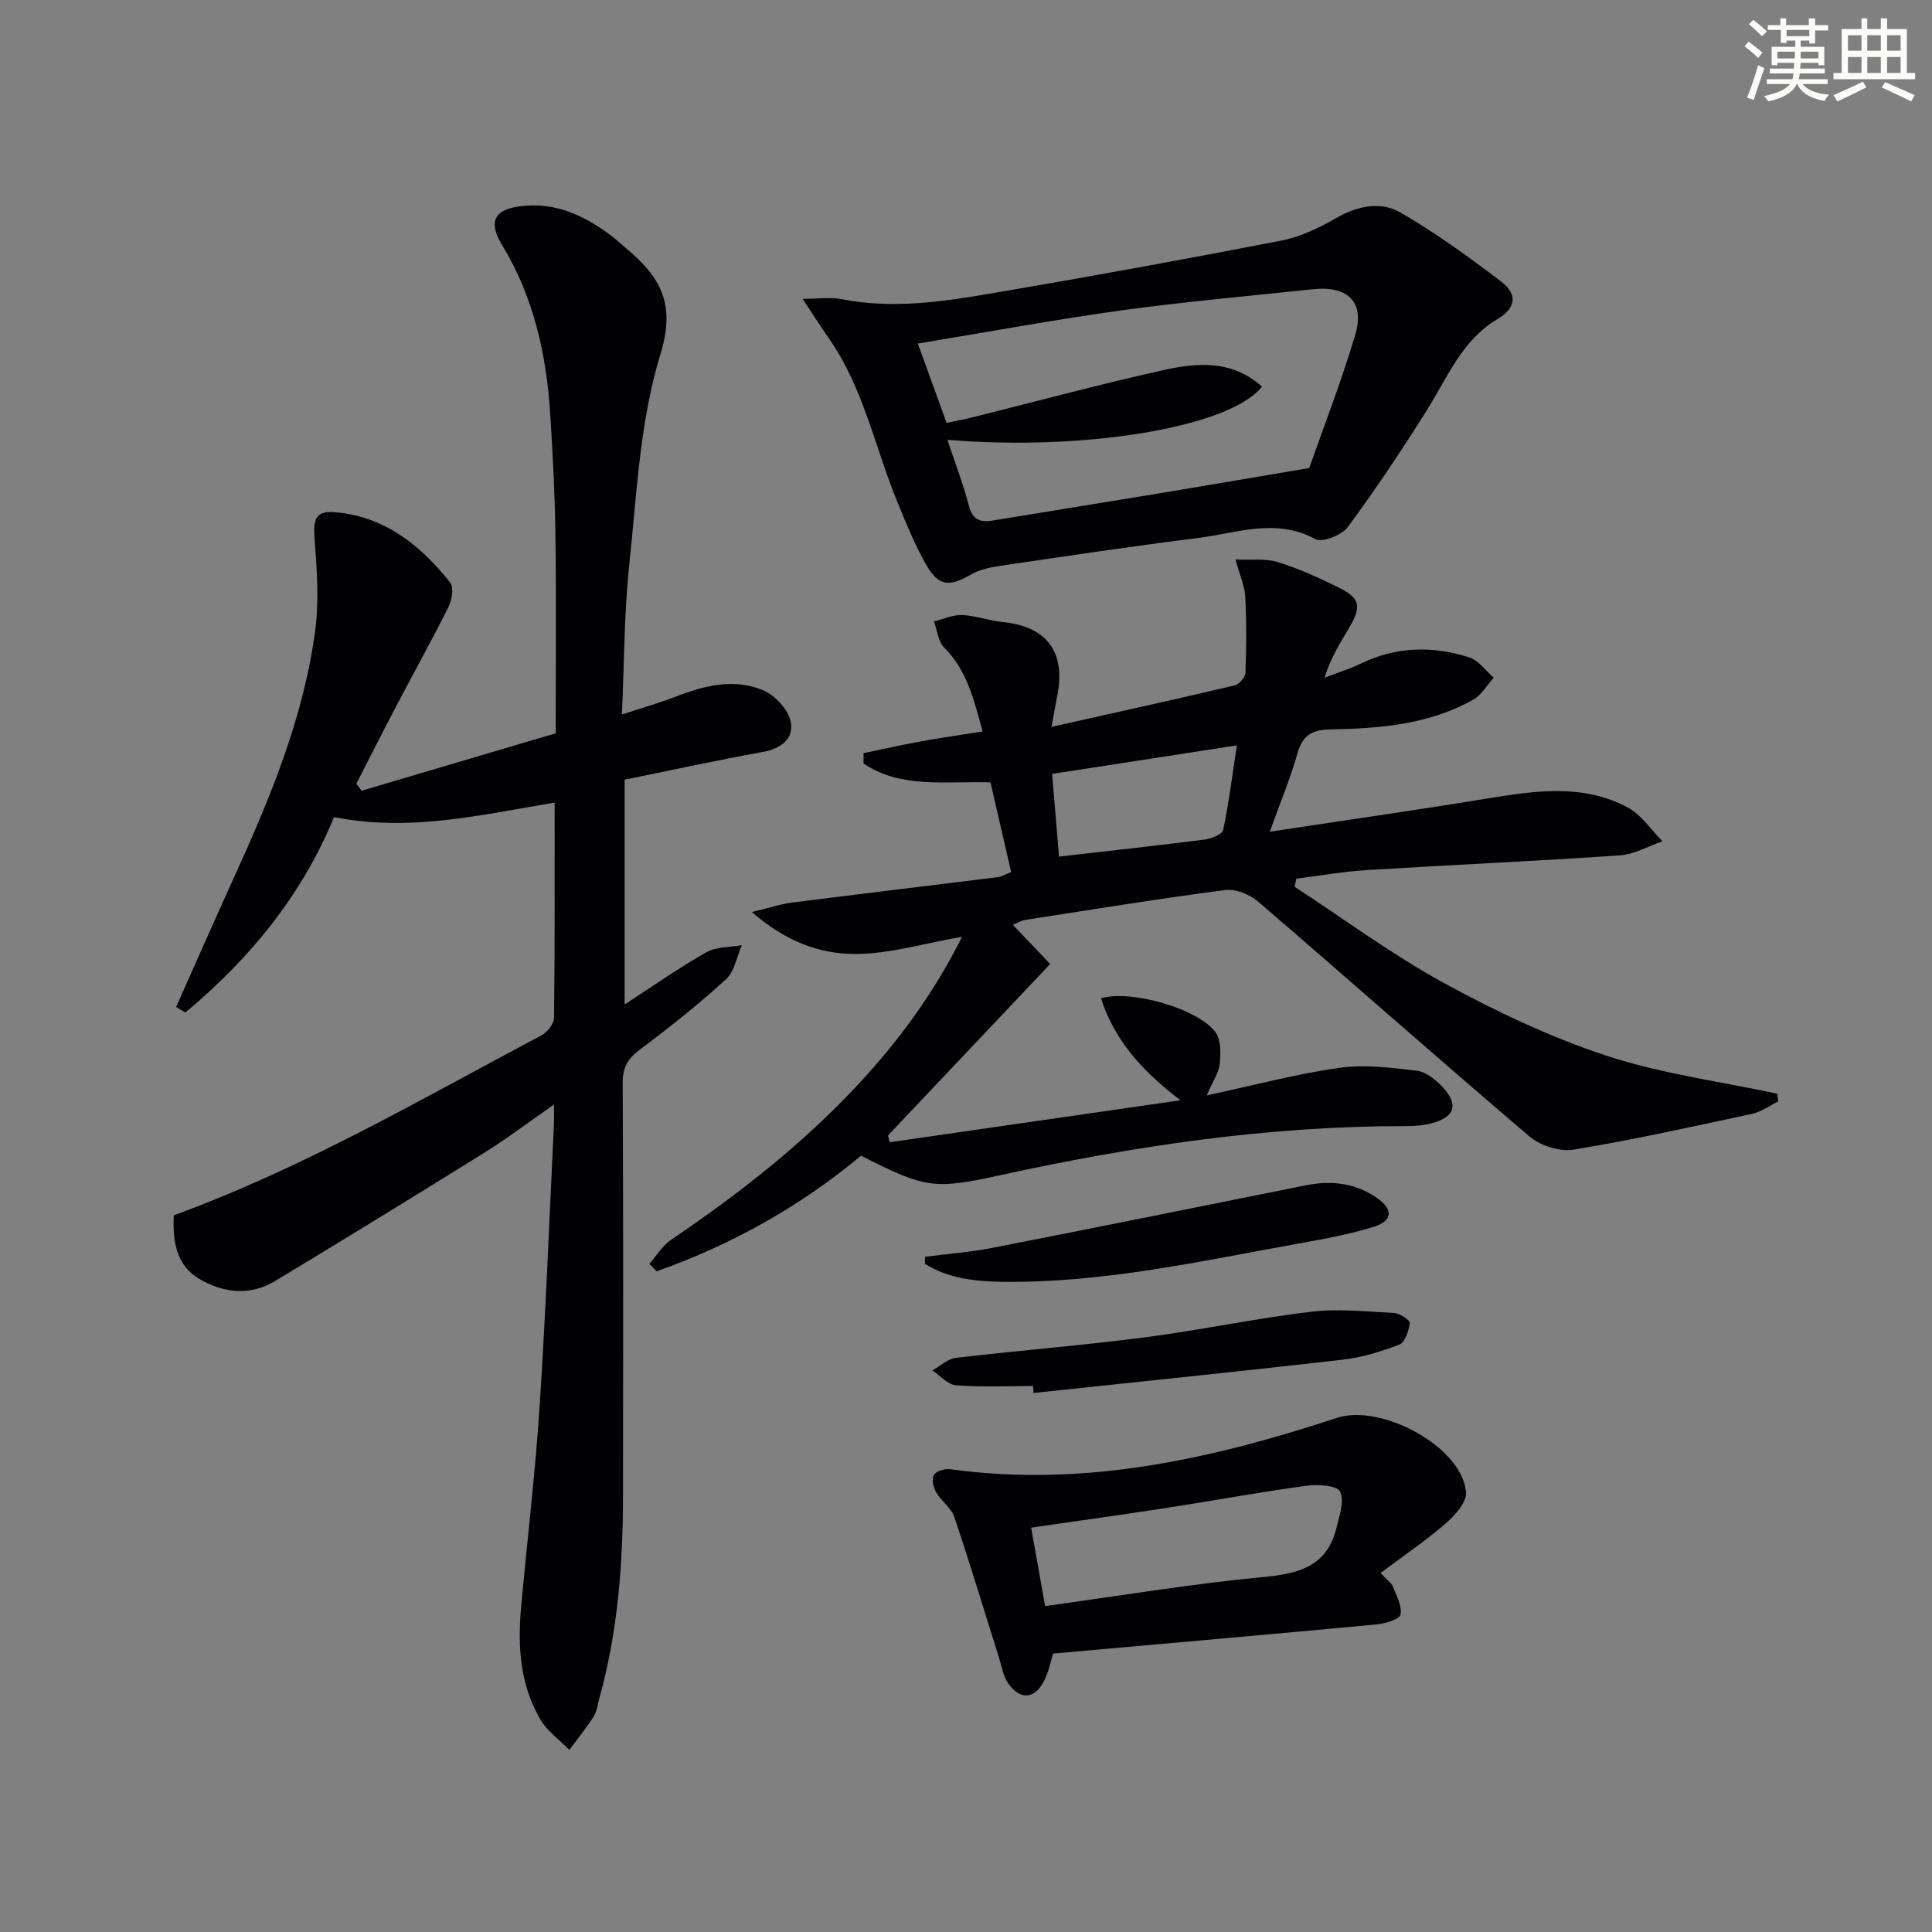
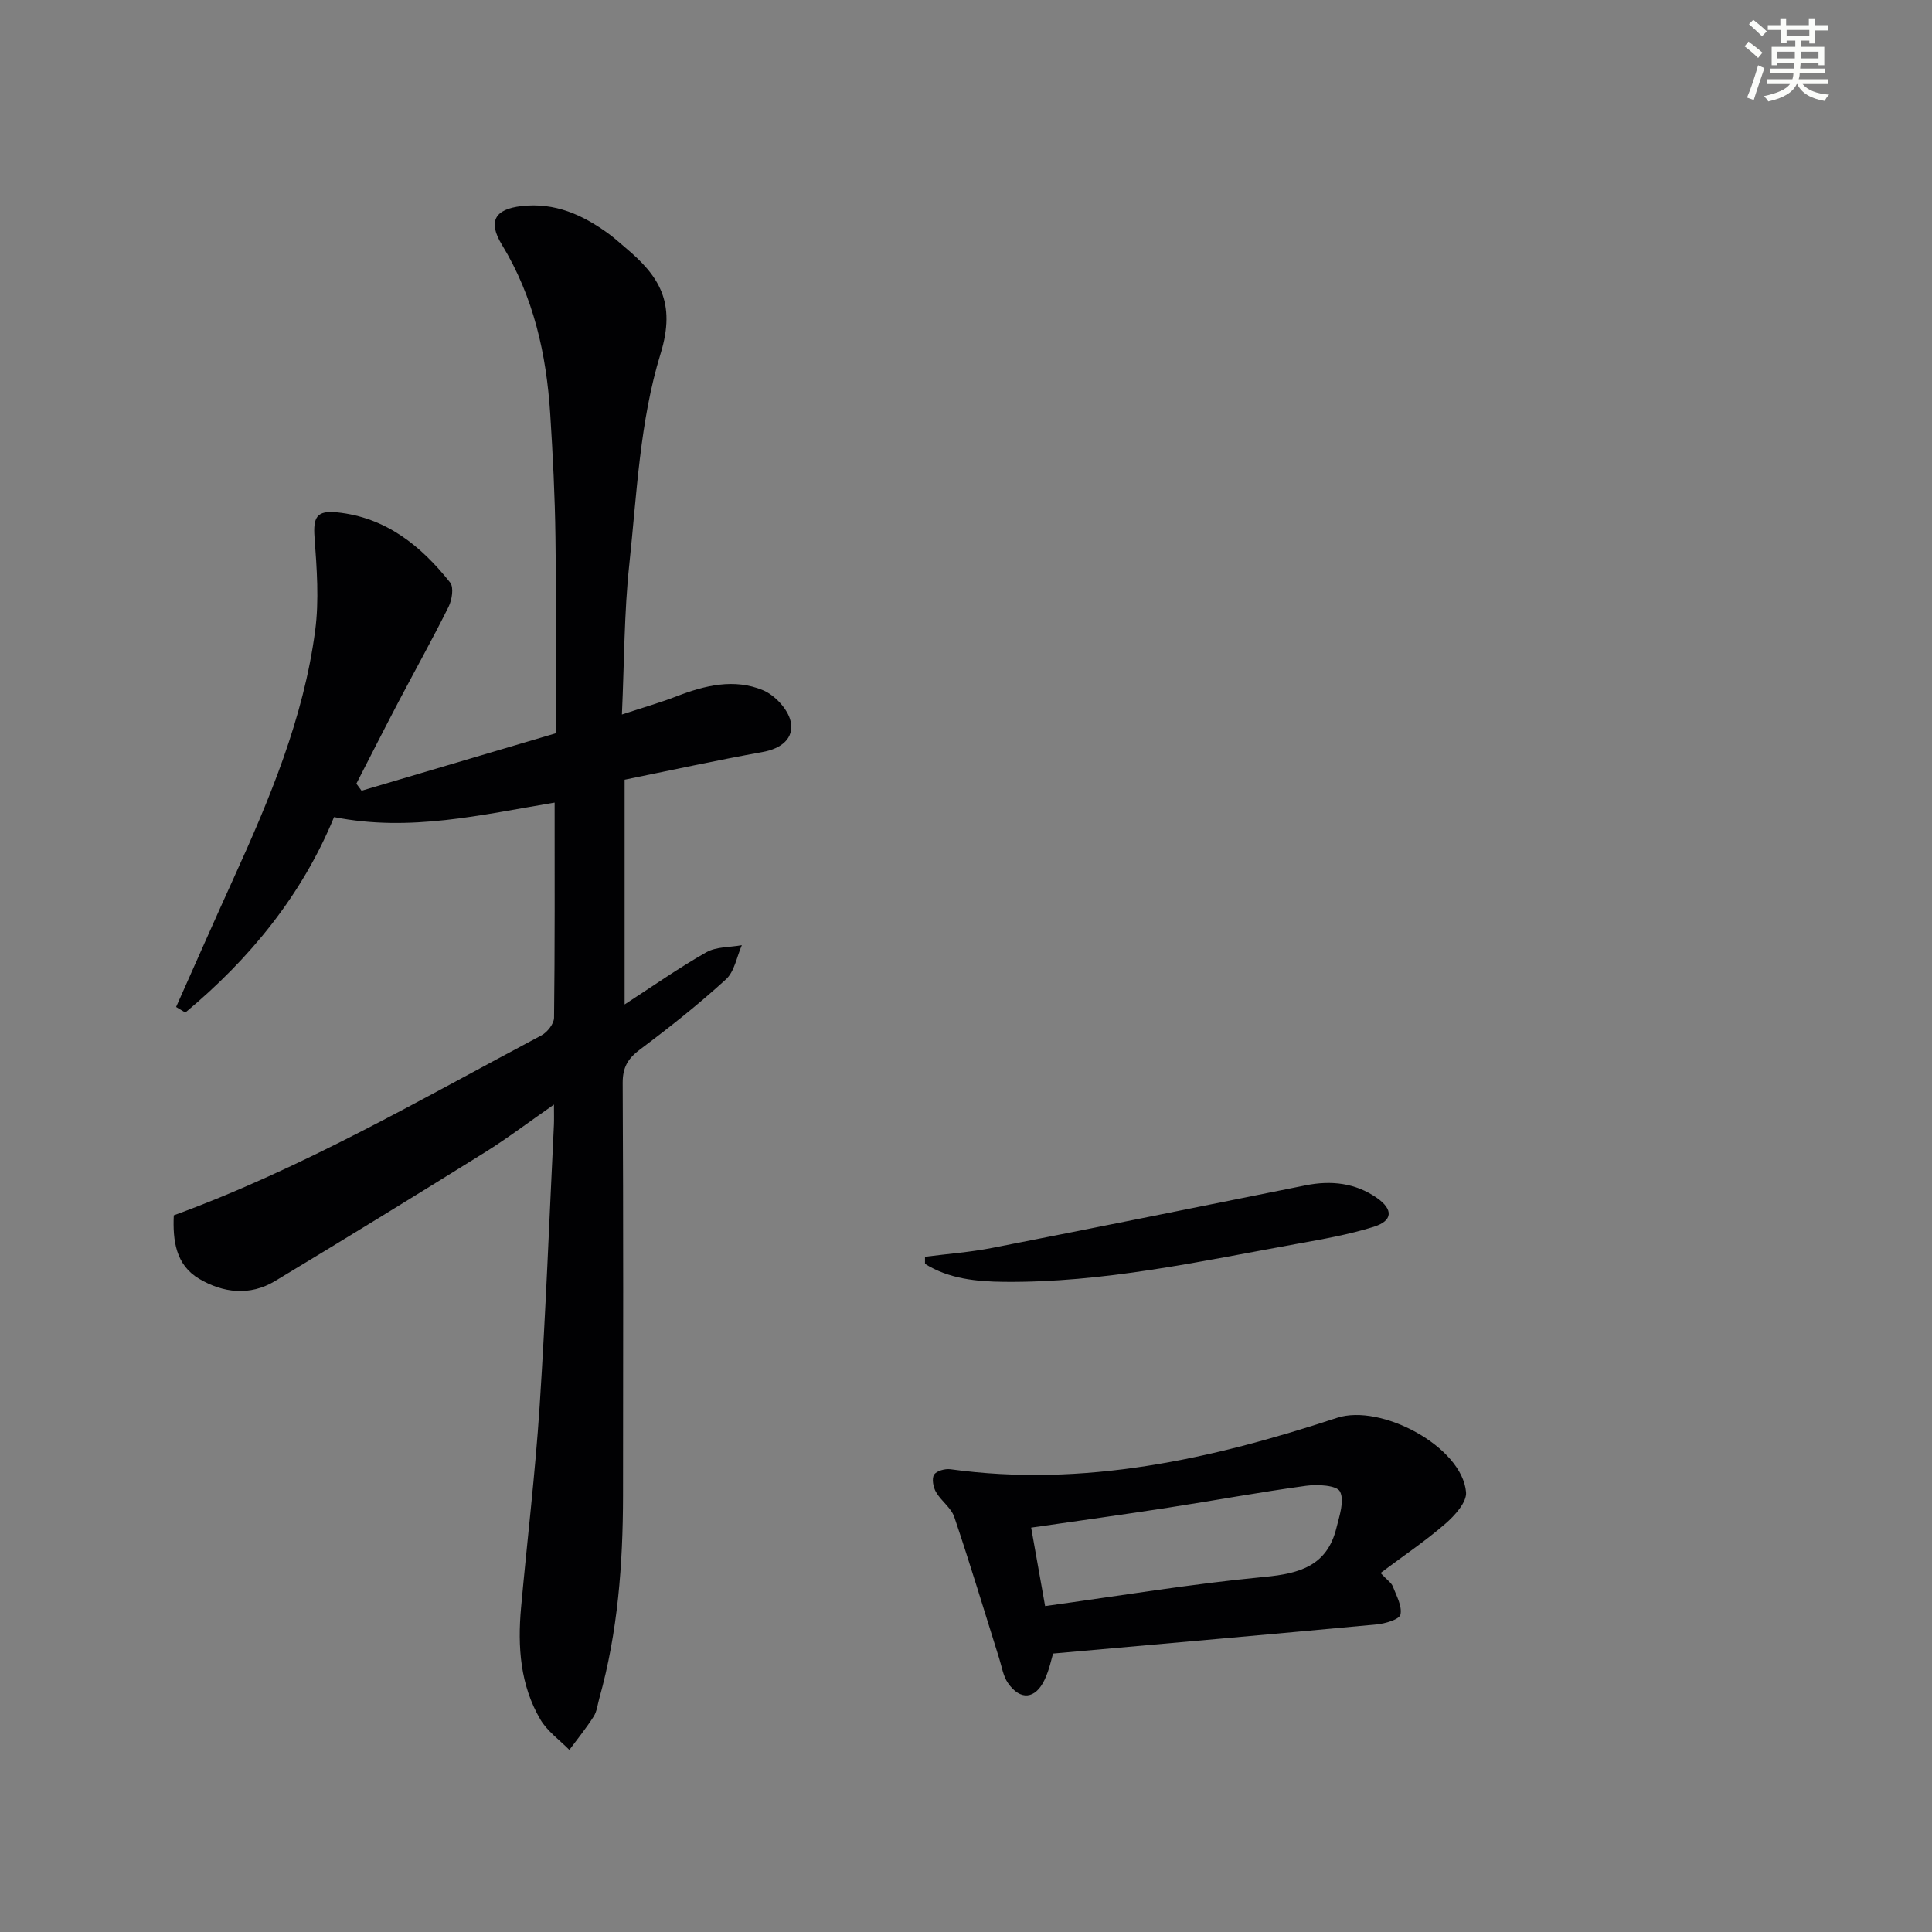
<svg xmlns="http://www.w3.org/2000/svg" enable-background="new 0 0 400 400" viewBox="0 0 400 400">
  <rect x="0" y="0" width="400" height="400" fill="#808080" stroke="none" />
  <g fill="#010103">
    <path d="m74.86 163.71c13.6-4.03 27.21-8.05 40.19-11.89 0-13.77.13-27.22-.05-40.66-.11-8.48-.54-16.95-1.08-25.42-.79-12.39-3.43-24.28-10-35.06-2.94-4.83-1.52-7.37 4.04-8.01 6.92-.8 12.7 1.81 18.07 5.74 1.21.88 2.31 1.91 3.46 2.87 6.94 5.82 10.56 11.28 7.27 21.97-4.29 13.92-4.92 29.03-6.48 43.7-1.06 9.89-1.02 19.89-1.52 30.98 4.3-1.42 7.86-2.43 11.3-3.76 5.88-2.28 11.96-3.75 17.91-1.27 2.45 1.02 5.15 3.92 5.71 6.41.8 3.57-1.92 5.69-5.81 6.39-9.46 1.7-18.86 3.76-28.55 5.73v46.53c5.81-3.77 11.2-7.56 16.91-10.8 2.06-1.17 4.88-1.02 7.36-1.47-1.06 2.4-1.52 5.45-3.29 7.07-5.64 5.15-11.65 9.92-17.77 14.5-2.52 1.88-3.62 3.7-3.61 6.94.14 28.49.11 56.98.07 85.47-.02 14.16-1.07 28.21-4.9 41.92-.36 1.28-.49 2.71-1.17 3.78-1.53 2.41-3.34 4.63-5.04 6.93-2.03-2.07-4.56-3.85-5.99-6.28-4.2-7.14-4.74-15.1-4.01-23.17 1.26-13.89 2.93-27.74 3.84-41.65 1.27-19.41 2.01-38.85 2.96-58.27.05-1.1.01-2.21.01-4.24-5.24 3.64-9.69 7.03-14.42 9.97-14.39 8.96-28.83 17.83-43.35 26.58-5.19 3.12-10.74 2.45-15.69-.48-4.86-2.88-5.48-7.94-5.25-13.14 26.8-9.79 51.2-24.05 76.12-37.26 1.21-.64 2.59-2.39 2.61-3.64.18-14.64.12-29.28.12-44.55-15.18 2.51-29.91 6.13-45.67 3-6.64 16.16-17.44 29.35-30.79 40.46-.64-.38-1.27-.77-1.91-1.15 3.95-8.86 7.86-17.74 11.87-26.56 7.51-16.51 14.52-33.22 16.92-51.34.84-6.33.34-12.91-.13-19.33-.3-4.12.42-5.6 4.6-5.18 10.15 1.02 17.44 6.92 23.48 14.54.79 1 .38 3.59-.33 5.02-3.33 6.7-6.98 13.23-10.46 19.85-2.92 5.57-5.76 11.18-8.63 16.77.35.47.72.97 1.08 1.46z" />
-     <path d="m268.04 183.6c10.29 6.71 20.22 14.07 30.96 19.95 10.75 5.87 22 11.19 33.6 15.02 11.41 3.76 23.54 5.33 35.35 7.87.07.54.14 1.07.2 1.61-1.78.87-3.48 2.14-5.36 2.55-12.31 2.65-24.61 5.38-37.02 7.42-2.85.47-6.84-.81-9.08-2.71-18.88-16.06-37.43-32.51-56.23-48.66-1.73-1.49-4.66-2.65-6.83-2.37-13.83 1.8-27.6 4.05-41.38 6.18-.74.11-1.42.55-2.55 1.01 3 3.16 5.72 6.01 7.73 8.12-11.37 12.01-22.47 23.75-33.57 35.48.11.47.23.94.34 1.42 19.66-2.84 39.32-5.68 60.21-8.69-7.96-6.05-13.69-12.48-16.47-21.12 6.15-1.85 20.39 2.21 23.79 7.15 1.11 1.62 1 4.35.79 6.51-.17 1.72-1.33 3.33-2.69 6.45 9.82-2.1 18.55-4.44 27.43-5.7 5.24-.74 10.75-.04 16.08.59 1.91.23 3.93 1.88 5.34 3.39 3.36 3.62 2.53 6.21-2.24 7.48-1.74.46-3.61.61-5.42.6-28.24-.03-55.98 4.06-83.49 10.07-14.14 3.09-15.71 2.92-29.26-3.94-12.61 10.5-26.8 18.44-42.32 23.93-.5-.52-1-1.03-1.51-1.55 1.5-1.69 2.72-3.78 4.54-5 13.97-9.46 27.2-19.78 38.72-32.17 8.41-9.05 15.66-18.89 21.48-30.54-7.83 1.35-15.03 3.58-22.22 3.56-7.18-.01-14.24-2.53-21.29-8.68 3.64-.87 5.98-1.67 8.38-1.97 14.16-1.8 28.33-3.49 42.49-5.25.78-.1 1.52-.55 2.81-1.05-1.46-6.33-2.89-12.53-4.28-18.58-9.35-.29-18.5 1.35-26.29-3.91 0-.71.01-1.43.01-2.14 3.93-.81 7.84-1.7 11.79-2.42 4.07-.74 8.17-1.32 12.86-2.07-1.76-6.32-3.1-12.5-7.95-17.36-1.26-1.26-1.44-3.59-2.12-5.43 1.95-.47 3.93-1.39 5.86-1.31 2.78.11 5.52 1.17 8.31 1.44 9.03.87 13.06 6.04 11.42 14.9-.35 1.91-.71 3.81-1.26 6.81 13.23-2.96 25.61-5.69 37.95-8.59.92-.22 2.17-1.7 2.2-2.63.2-5.24.24-10.51-.03-15.74-.12-2.23-1.13-4.4-2.03-7.7 3.35.16 6.19-.24 8.68.52 4.27 1.32 8.39 3.18 12.42 5.15 4.78 2.34 5.12 3.96 2.35 8.63-1.84 3.1-3.76 6.16-5.02 10.2 2.55-.99 5.17-1.81 7.62-2.99 7.3-3.51 14.82-3.64 22.34-1.24 1.94.62 3.4 2.76 5.08 4.21-1.39 1.54-2.5 3.56-4.22 4.53-9.12 5.15-19.29 5.99-29.44 6.17-4.04.07-5.9 1.18-6.99 5.02-1.48 5.21-3.59 10.25-5.71 16.16 15.6-2.36 30.51-4.49 45.36-6.92 9.79-1.6 19.57-3 28.74 1.91 2.84 1.52 4.83 4.62 7.21 7-2.96 1.01-5.87 2.71-8.89 2.92-17.42 1.19-34.86 1.96-52.28 3.04-4.9.3-9.77 1.17-14.66 1.78-.12.56-.23 1.12-.34 1.68zm-48.78-6.25c10.52-1.21 20.37-2.28 30.21-3.54 1.37-.18 3.59-1.08 3.78-1.99 1.17-5.59 1.88-11.27 2.83-17.5-13.12 2.03-25.46 3.93-38.25 5.91.5 6.04.97 11.59 1.43 17.12z" />
-     <path d="m166.18 61.87c3.41 0 5.84-.38 8.1.07 10.35 2.04 20.57.58 30.72-1.15 20.12-3.43 40.2-7.08 60.24-10.97 3.98-.77 7.89-2.65 11.44-4.69 4.42-2.54 9.18-3.5 13.3-1.11 7.28 4.21 14.14 9.19 20.84 14.29 3.24 2.46 3.31 5.33-.87 7.81-7.21 4.29-10.25 11.96-14.47 18.71-5.19 8.29-10.64 16.44-16.44 24.3-1.23 1.67-5.25 3.26-6.69 2.49-8.23-4.45-16.29-1.24-24.35-.23-13.67 1.71-27.3 3.76-40.93 5.76-2.08.31-4.3.78-6.08 1.82-4.45 2.58-6.67 2.45-9.26-2.08-2.3-4.02-4.04-8.37-5.82-12.66-4.74-11.44-7.07-23.88-14.36-34.26-1.59-2.27-3.07-4.62-5.37-8.1zm29.8 25.68c2.02-.43 3.62-.71 5.2-1.11 13.33-3.32 26.6-6.91 40-9.88 6.93-1.53 14.1-1.96 20.1 3.49-6.62 8.41-36.6 13.38-65.13 11.01 1.54 4.65 3.26 9.09 4.46 13.67.79 3.04 2.45 3.46 5.08 3.02 11.45-1.9 22.92-3.72 34.38-5.62 9.67-1.6 19.34-3.26 30.99-5.23 2.74-7.81 6.51-17.52 9.5-27.47 2.07-6.88-1.44-10.32-8.78-9.54-13.2 1.4-26.44 2.56-39.59 4.37-13.94 1.93-27.78 4.5-42.16 6.87 2.1 5.8 3.99 11.03 5.95 16.42z" />
-     <path d="m285.83 325.67c1.43 1.53 2.25 2.04 2.53 2.76.74 1.92 1.97 4.09 1.59 5.85-.22 1.01-3.15 1.87-4.93 2.04-22.14 2.07-44.28 4.01-66.99 6.03-.34 1.1-.79 3.4-1.77 5.45-1.92 4.03-5.05 4.31-7.58.64-.98-1.42-1.26-3.34-1.8-5.06-3.08-9.77-6.02-19.59-9.3-29.29-.65-1.93-2.74-3.33-3.8-5.19-.57-1-.9-2.76-.39-3.58.49-.79 2.27-1.28 3.38-1.13 27.67 3.81 54.06-2.09 80.04-10.64 9.13-3 25.91 5.97 26.72 15.39.18 2.07-2.34 4.85-4.28 6.53-4.09 3.55-8.61 6.59-13.42 10.2zm-69.45 6.85c15.57-2.14 30.49-4.63 45.51-6.05 7.31-.69 12.88-2.37 14.79-10.08.62-2.53 1.73-5.68.75-7.59-.67-1.3-4.67-1.51-7.04-1.18-9.53 1.3-19 3.05-28.51 4.52-9.31 1.44-18.65 2.73-28.39 4.14.98 5.49 1.87 10.5 2.89 16.24z" />
+     <path d="m285.83 325.67c1.43 1.53 2.25 2.04 2.53 2.76.74 1.92 1.97 4.09 1.59 5.85-.22 1.01-3.15 1.87-4.93 2.04-22.14 2.07-44.28 4.01-66.99 6.03-.34 1.1-.79 3.4-1.77 5.45-1.92 4.03-5.05 4.31-7.58.64-.98-1.42-1.26-3.34-1.8-5.06-3.08-9.77-6.02-19.59-9.3-29.29-.65-1.93-2.74-3.33-3.8-5.19-.57-1-.9-2.76-.39-3.58.49-.79 2.27-1.28 3.38-1.13 27.67 3.81 54.06-2.09 80.04-10.64 9.13-3 25.91 5.97 26.72 15.39.18 2.07-2.34 4.85-4.28 6.53-4.09 3.55-8.61 6.59-13.42 10.2m-69.45 6.85c15.57-2.14 30.49-4.63 45.51-6.05 7.31-.69 12.88-2.37 14.79-10.08.62-2.53 1.73-5.68.75-7.59-.67-1.3-4.67-1.51-7.04-1.18-9.53 1.3-19 3.05-28.51 4.52-9.31 1.44-18.65 2.73-28.39 4.14.98 5.49 1.87 10.5 2.89 16.24z" />
    <path d="m191.51 260.2c4.65-.6 9.34-.94 13.93-1.84 21.64-4.23 43.25-8.61 64.88-12.95 5.27-1.06 10.3-.51 14.77 2.62 3.4 2.39 3.28 4.72-.66 5.96-5.18 1.63-10.59 2.57-15.95 3.54-20.08 3.63-40.07 8.07-60.65 7.86-5.73-.06-11.38-.63-16.32-3.72-.01-.49-.01-.98 0-1.47z" />
-     <path d="m213.88 286.96c-5.32 0-10.66.26-15.95-.15-1.7-.13-3.27-2-4.9-3.07 1.62-.9 3.17-2.41 4.87-2.61 13.01-1.53 26.09-2.57 39.08-4.24 11.5-1.49 22.88-3.92 34.38-5.3 5.67-.68 11.52-.06 17.27.25 1.18.06 3.33 1.52 3.26 2.08-.22 1.62-1.01 4.02-2.21 4.48-3.8 1.47-7.83 2.67-11.86 3.13-21.26 2.43-42.55 4.6-63.83 6.87-.04-.48-.07-.96-.11-1.44z" />
  </g>
  <path d="m361.2 9.6.8-1c.9.7 1.9 1.4 2.9 2.3l-.9 1.1c-1-1-2-1.8-2.8-2.4zm.5 10.6c.9-2.1 1.6-4.3 2.3-6.7.4.2.8.4 1.3.6-.7 2.1-1.5 4.3-2.2 6.6zm.4-15.2.9-.9c1 .8 2 1.6 2.8 2.4l-1 1c-.9-.9-1.8-1.7-2.7-2.5zm12.5-1.2h1.2v1.4h2.7v1.1h-2.7v2.7h-1.2v-.6h-1.8v1.3h4.9v3.8h-1.2v-.5h-3.7c0 .4-.1.9-.1 1.2h5.1v1h-5.2c0 .5-.1.9-.2 1.2h6v1h-5.2c1.1 1.3 2.9 2 5.5 2.2-.4.4-.7.8-.9 1.3-2.9-.5-4.8-1.6-5.7-3.5h-.1c-.8 1.7-2.7 2.9-5.9 3.6-.2-.4-.6-.8-.9-1.1 2.8-.6 4.6-1.4 5.4-2.5h-4.8v-1h5.3c.1-.3.2-.7.2-1.2h-4.9v-1h5c0-.4 0-.8.1-1.2h-3.5v.5h-1.2v-3.8h4.9v-1.3h-1.8v.5h-1.2v-2.7h-2.7v-1h2.6v-1.4h1.2v1.4h4.7v-1.4zm-6.6 8.3h3.6c0-.4 0-.9 0-1.4h-3.6zm1.9-4.6h4.7v-1.3h-4.7zm6.6 3.2h-3.7v1.4h3.7z" fill="#fbfcfa" />
-   <path d="m385.3 3.8h1.3v2.2h2.8v-2.2h1.3v2.2h4.1v9.1h1.7v1.3h-16.9v-1.3h1.7v-9.1h4.1v-2.2zm.4 13.1.7 1.2c-1.8.9-3.8 1.9-6 2.9-.2-.4-.5-.8-.8-1.3 2.3-1 4.3-1.9 6.1-2.8zm-3.1-6.4h2.8v-3.2h-2.8zm0 4.6h2.8v-3.3h-2.8zm4-4.6h2.8v-3.2h-2.8zm0 4.6h2.8v-3.3h-2.8zm3.7 1.9c2.1.9 4.1 1.8 6.1 2.7l-.7 1.3c-2.2-1.1-4.2-2-6.1-2.9zm3.2-9.7h-2.8v3.2h2.8zm-2.8 7.8h2.8v-3.3h-2.8z" fill="#fbfcfa" />
</svg>